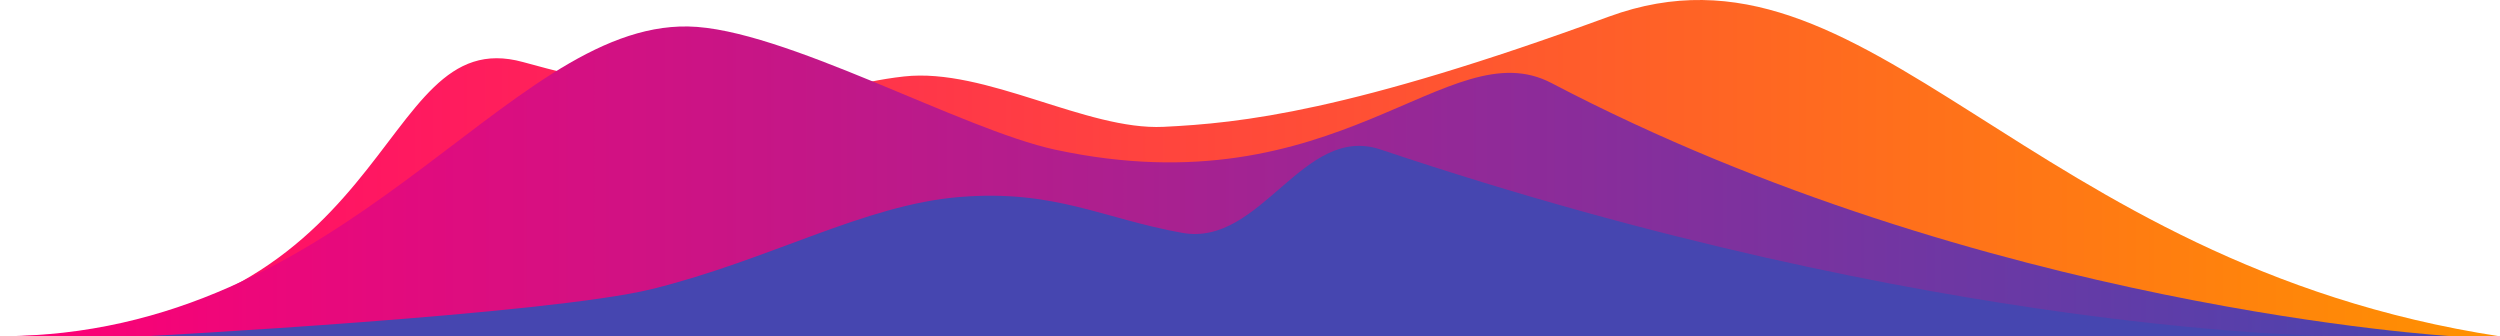
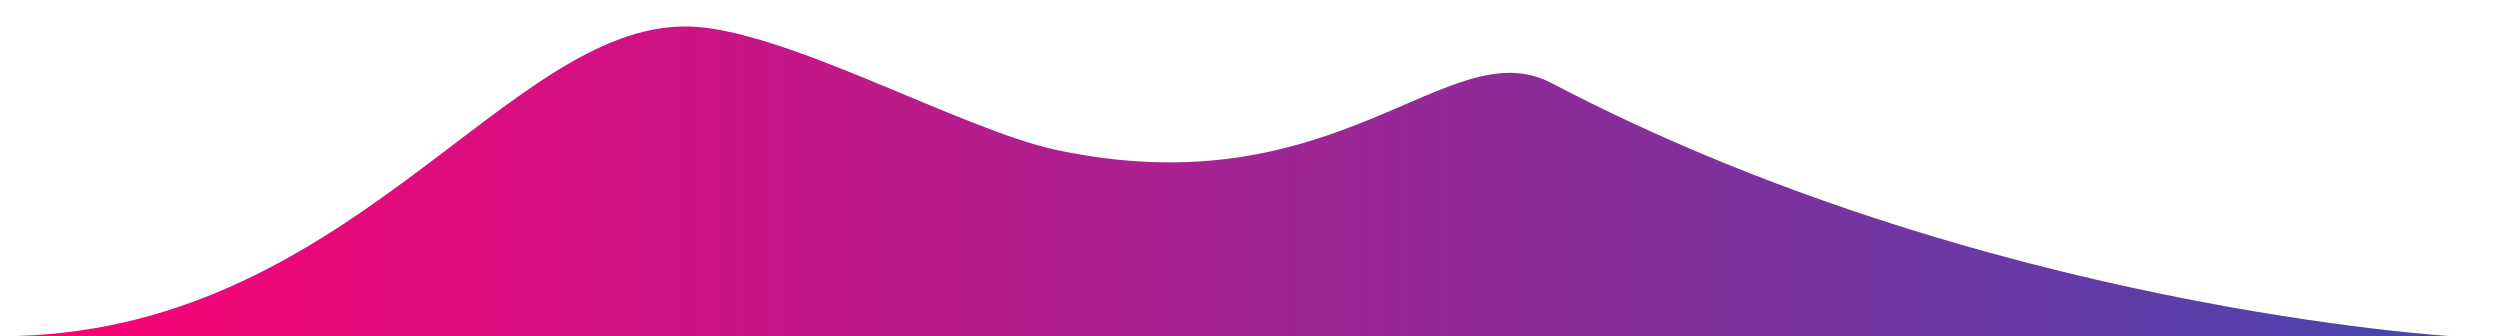
<svg xmlns="http://www.w3.org/2000/svg" width="1054.631" height="141.889" viewBox="0 0 1054.631 141.889">
  <defs>
    <linearGradient id="linear-gradient" x2="1.007" gradientUnits="objectBoundingBox">
      <stop offset="0" stop-color="#ff9200" />
      <stop offset="1" stop-color="#ff0074" />
    </linearGradient>
    <linearGradient id="linear-gradient-2" x1="1" x2="-0.017" gradientUnits="objectBoundingBox">
      <stop offset="0" stop-color="#ff0074" />
      <stop offset="1" stop-color="#4646b0" />
    </linearGradient>
    <linearGradient id="linear-gradient-3" x1="-44.212" y1="-367.423" x2="-43.212" y2="-367.423" gradientUnits="objectBoundingBox">
      <stop offset="0" stop-color="#4646b0" />
      <stop offset="1" stop-color="#4646b0" />
    </linearGradient>
  </defs>
  <g id="Raggruppa_949" data-name="Raggruppa 949" transform="translate(1054.631 141.889) rotate(180)">
-     <path id="Tracciato_477" data-name="Tracciato 477" d="M0,0H1054.631C884.686,0,898.089,133.368,833.994,115.711c-108.965-30.017-118.865-10.694-160.763-6.072-34.323,3.788-76.9-22.827-109.414-21.257s-78.208,6.323-187.9,46.5S201.113,30.751,0,0Z" fill="url(#linear-gradient)" />
    <path id="Tracciato_478" data-name="Tracciato 478" d="M1034.5,0H0S198.14,11.489,379.967,106.782c43.647,22.876,89.784-53.825,209.341-28.1,39.783,8.56,114.949,51.273,154.905,51.987C821.38,132.05,887.511,0,1034.5,0Z" transform="translate(20.129 0.052)" fill="url(#linear-gradient-2)" />
-     <path id="Tracciato_479" data-name="Tracciato 479" d="M0,0H925.18S755.55,9.08,711.725,19.916C662.082,32.191,622.1,55.491,581.935,58.739S521.506,49.57,488.078,43.6s-50.806,46.185-83.633,35.166C169.835,0,0,0,0,0Z" transform="translate(67.809 0.053)" fill="url(#linear-gradient-3)" />
  </g>
</svg>